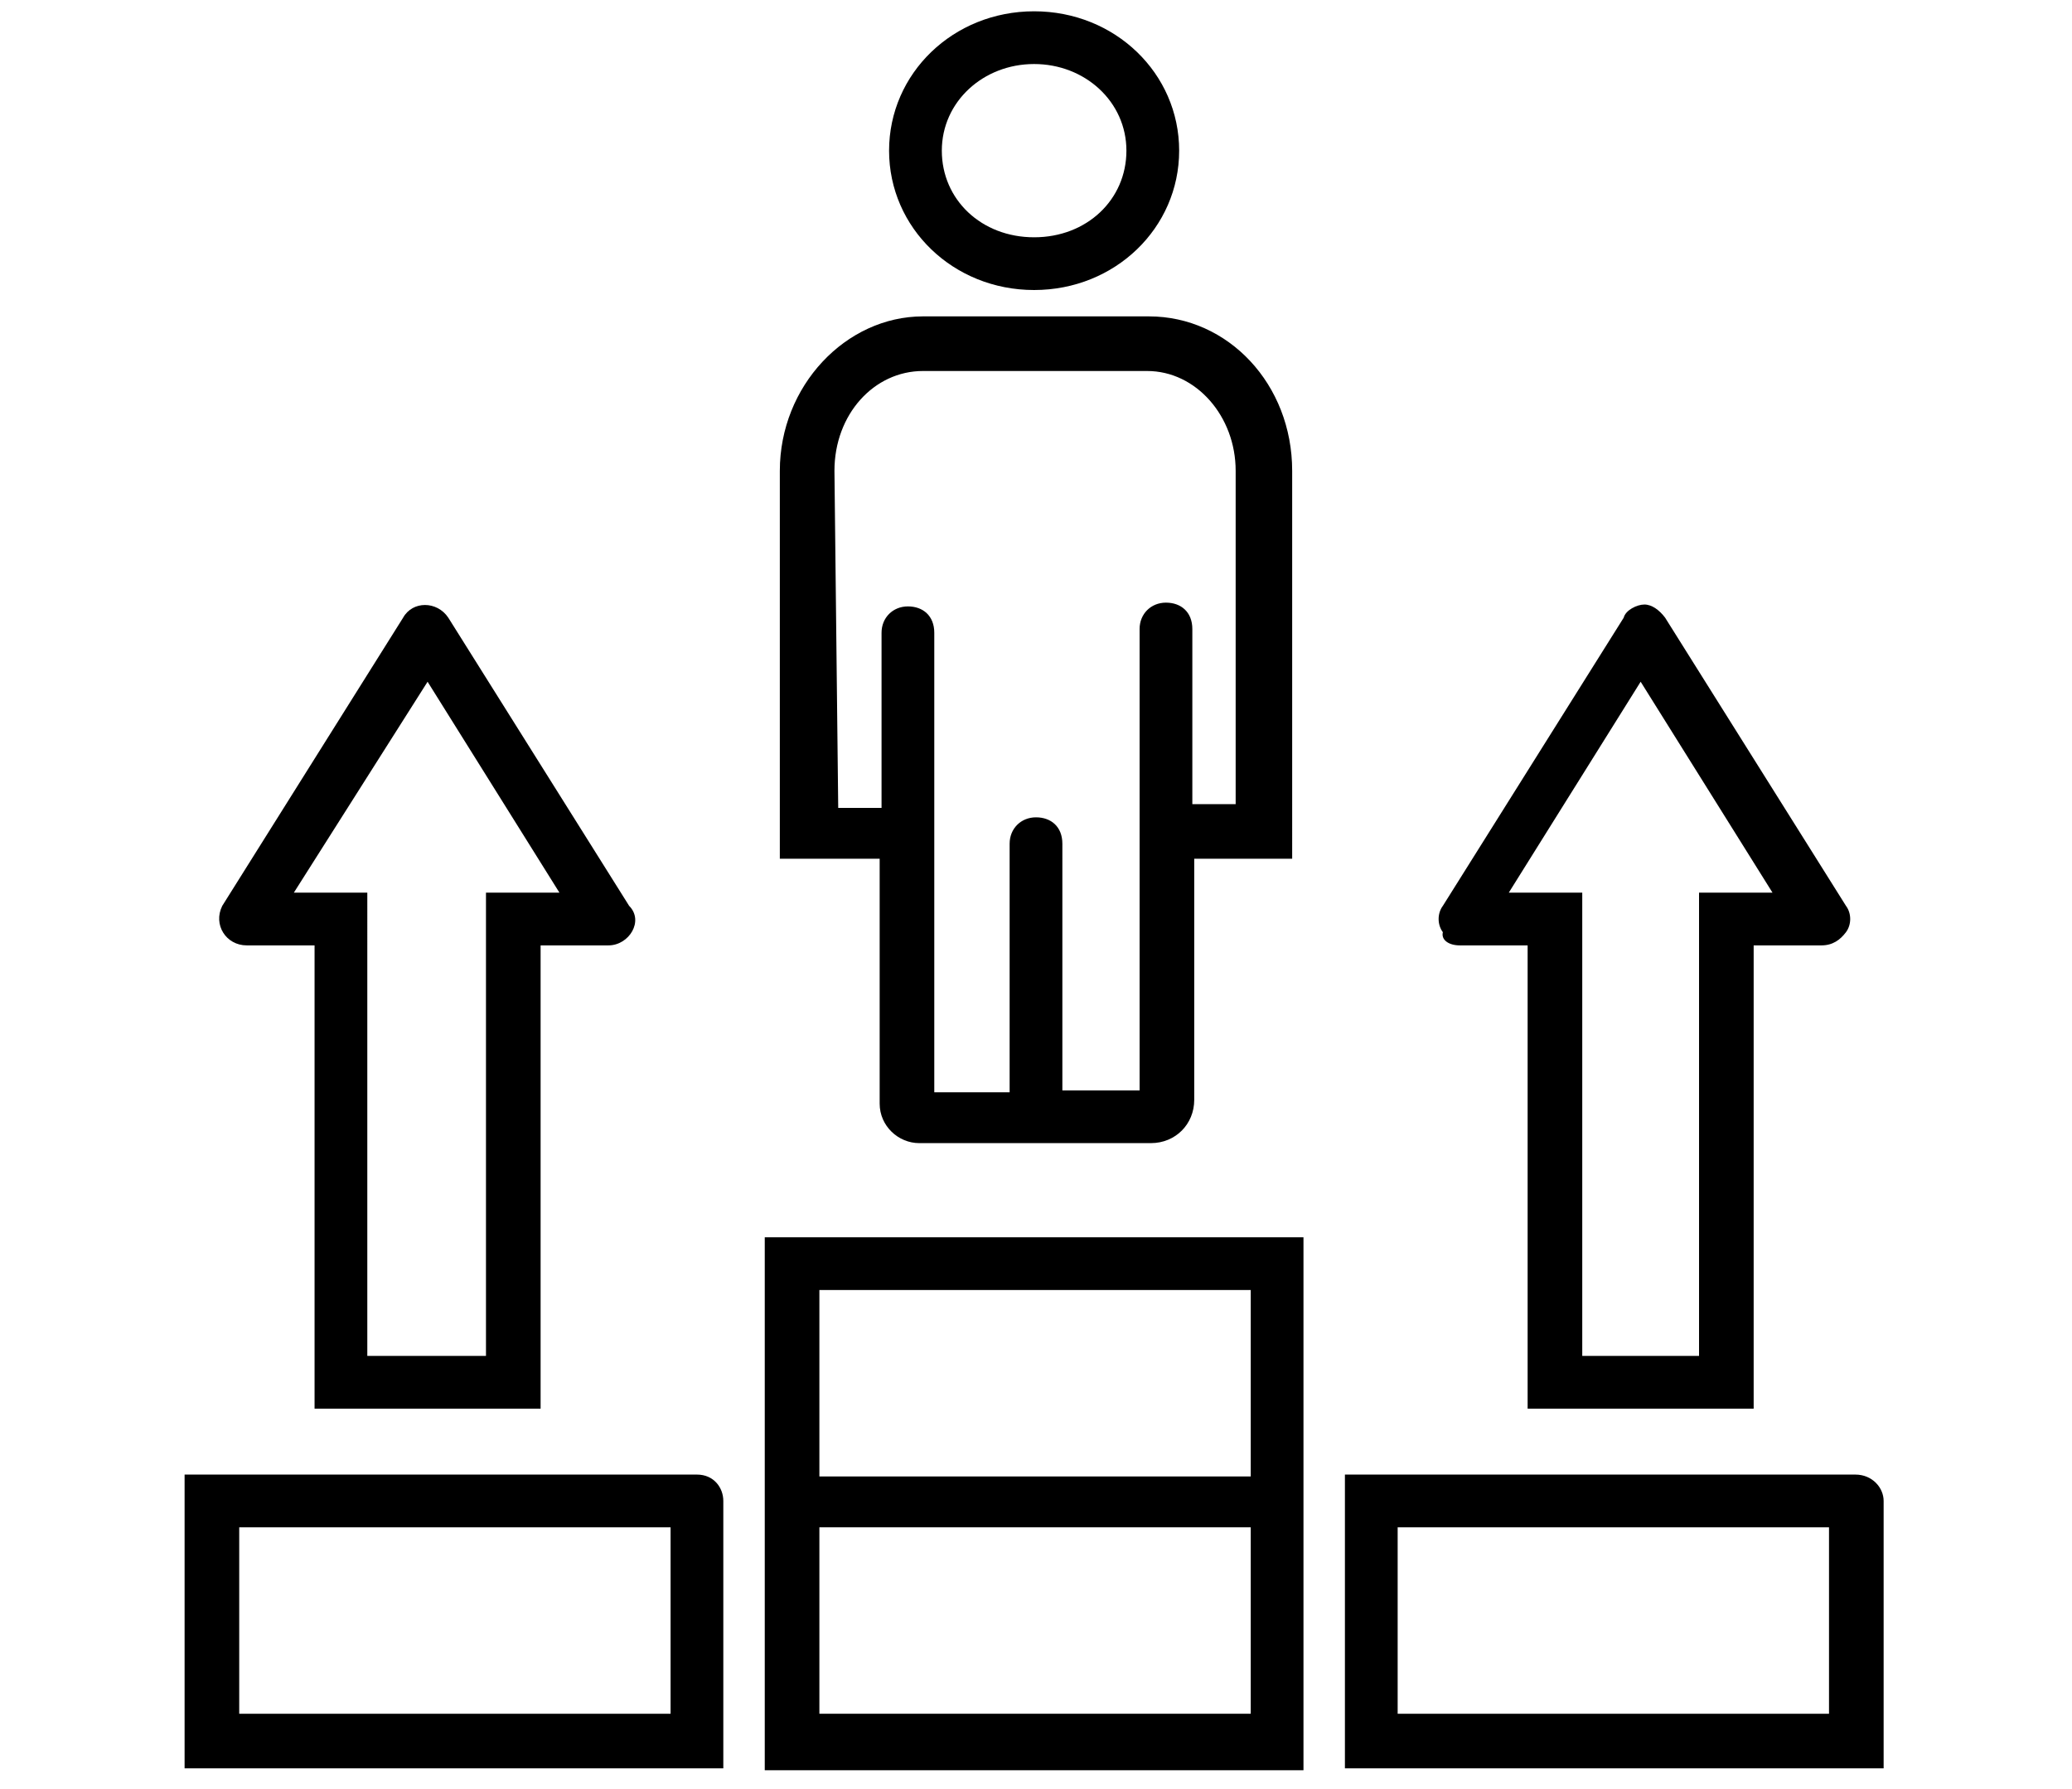
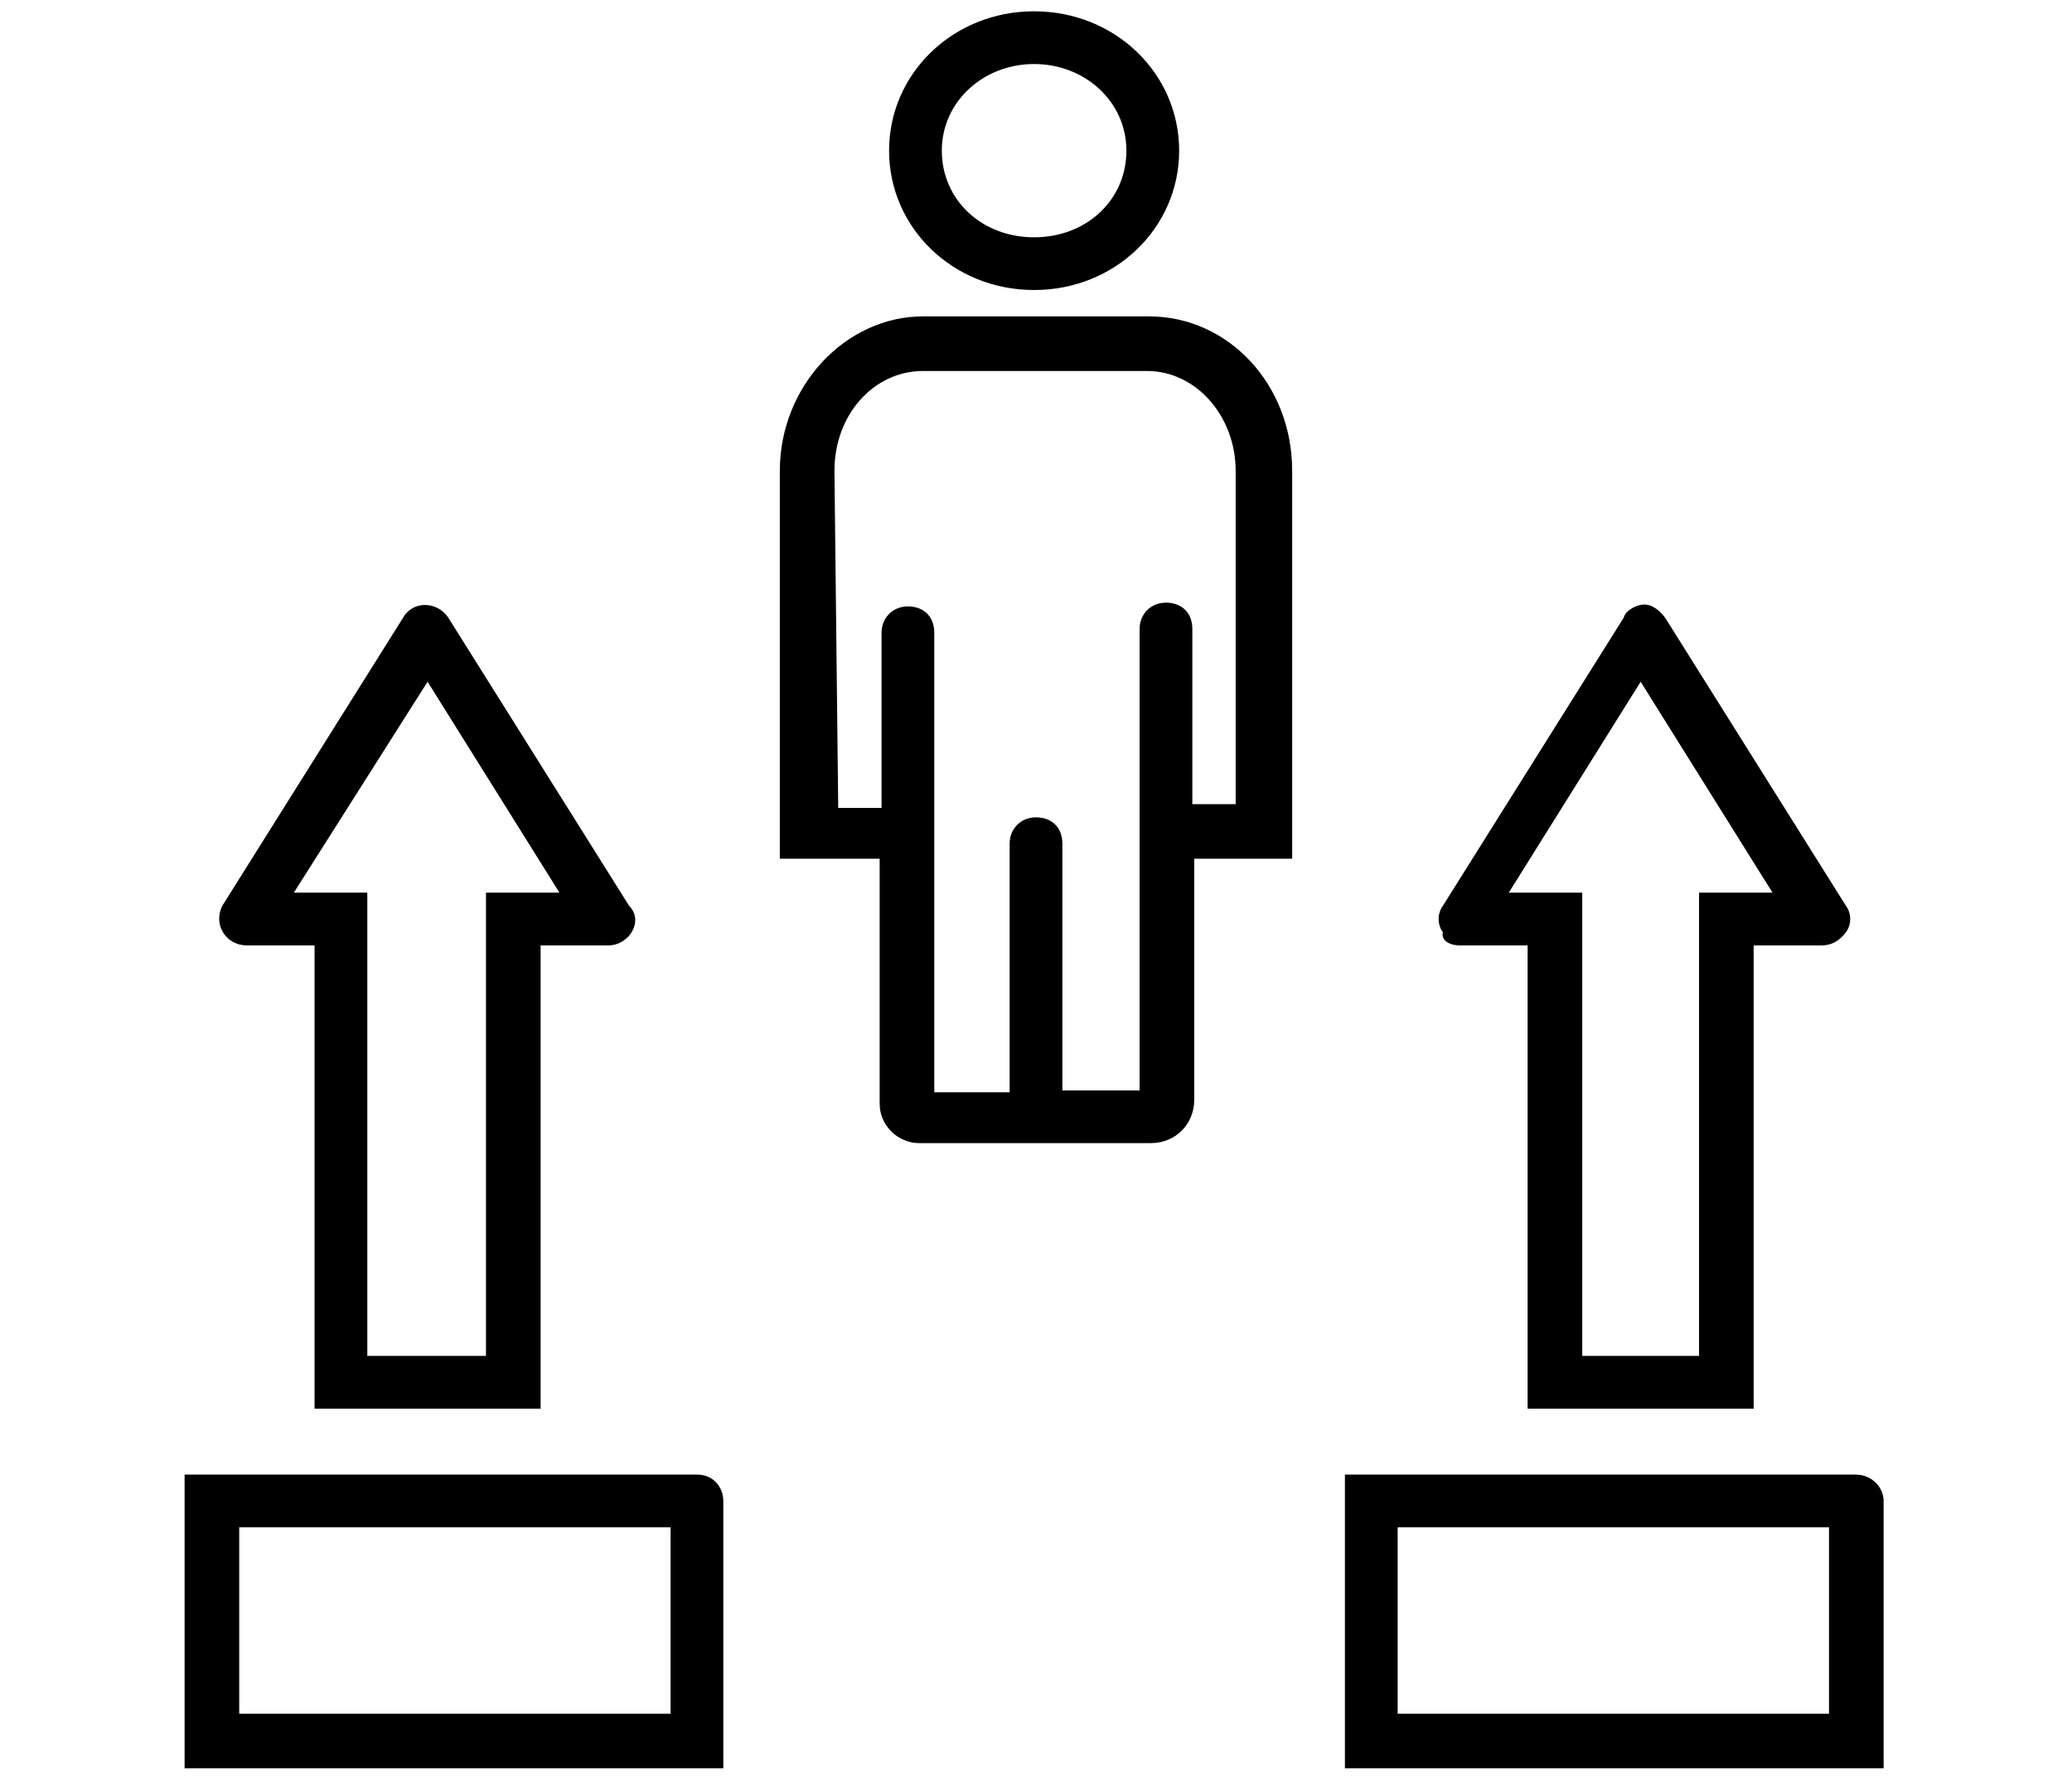
<svg xmlns="http://www.w3.org/2000/svg" x="0px" y="0px" viewBox="0 0 110 95" style="enable-background:new 0 0 110 95;" xml:space="preserve">
  <g id="Layer_1" style="display:none;">
    <g transform="translate(0,-952.362)" style="display:inline;">
      <path d="M54.7,974.1c-30,0-53.8,24.2-53.8,24.2c-0.7,0.7-0.7,1.8,0,2.5c0,0,23.8,24.2,53.8,24.2s53.8-24.2,53.8-24.2    c0.7-0.7,0.7-1.8,0-2.5C108.5,998.3,84.7,974.1,54.7,974.1z M54.7,977.7c25.6,0,46.4,18.6,49.9,21.9c-3.5,3.3-24.2,21.9-49.9,21.9    c-25.6,0-46.3-18.6-49.9-21.9C8.4,996.3,29.1,977.7,54.7,977.7z M54.7,982.5c-9.5,0-17.2,7.7-17.2,17.1c0,9.4,7.7,17.1,17.2,17.1    c9.5,0,17.2-7.7,17.2-17.1C71.9,990.2,64.2,982.5,54.7,982.5z M54.7,986c7.6,0,13.6,6.1,13.6,13.6c0,7.5-6.1,13.6-13.6,13.6    c-7.6,0-13.6-6.1-13.6-13.6C41.1,992.1,47.2,986,54.7,986z M53.3,987.8v1.9c-0.8,0.1-1.6,0.3-2.3,0.6c-1.1,0.4-1.9,1.1-2.4,1.9    c-0.6,0.8-0.8,1.8-0.8,2.7c0,0.9,0.2,1.7,0.7,2.4c0.5,0.7,1.1,1.3,2.1,1.8c0.6,0.3,1.6,0.6,2.8,1v7c-0.4-0.1-0.8-0.2-1.1-0.3    c-0.9-0.4-1.5-0.9-2-1.5c-0.4-0.6-0.7-1.4-0.8-2.4l-2.4,0.2c0,1.3,0.4,2.4,1.1,3.5c0.7,1,1.6,1.8,2.8,2.3c0.7,0.3,1.5,0.5,2.5,0.6    v1.9h2.8v-1.8c1-0.1,2-0.3,2.9-0.7c1.1-0.5,2-1.2,2.5-2.1c0.6-0.9,0.9-1.9,0.9-2.9c0-1-0.3-1.9-0.8-2.7c-0.5-0.8-1.4-1.5-2.5-2    c-0.6-0.3-1.7-0.6-3-0.9V992c0.8,0.1,1.5,0.4,2,0.8c0.8,0.6,1.2,1.5,1.3,2.8l2.5-0.2c0-1.1-0.4-2.1-1-3c-0.6-0.9-1.4-1.6-2.5-2.1    c-0.7-0.3-1.4-0.4-2.2-0.6v-1.9L53.3,987.8L53.3,987.8z M53.3,991.9v5.5c-1.2-0.3-2-0.7-2.4-1c-0.5-0.4-0.7-1-0.7-1.7    c0-0.8,0.4-1.5,1.1-2.1C51.8,992.3,52.4,992,53.3,991.9L53.3,991.9z M56.1,1000.8c0.7,0.2,1.3,0.4,1.6,0.5    c0.8,0.3,1.4,0.7,1.7,1.1c0.4,0.5,0.6,1,0.6,1.6c0,0.6-0.2,1.2-0.6,1.7c-0.4,0.5-0.9,0.9-1.7,1.2c-0.5,0.2-1,0.3-1.6,0.4    L56.1,1000.8L56.1,1000.8z" />
    </g>
  </g>
  <g id="Layer_2">
    <g>
      <g>
        <path d="M41.5,45.6h5.2v13c0,1.2,1,2.1,2.1,2.1h12.3c1.3,0,2.3-1,2.3-2.3V45.6h5.2V25c0-4.6-3.4-8.2-7.6-8.2H49     c-4.1,0-7.6,3.7-7.6,8.2V45.6z M44.3,25c0-3,2.1-5.3,4.7-5.3h11.9c2.6,0,4.7,2.4,4.7,5.3v17.7h-2.3v-9.3c0-0.9-0.6-1.4-1.4-1.4     s-1.4,0.6-1.4,1.4v24.5h-4.1V44.8c0-0.9-0.6-1.4-1.4-1.4s-1.4,0.6-1.4,1.4v13.2h-4V33.6c0-0.9-0.6-1.4-1.4-1.4s-1.4,0.6-1.4,1.4     v9.3h-2.3L44.3,25z" />
      </g>
      <g>
        <path d="M54.9,15.4c4.3,0,7.7-3.3,7.7-7.4s-3.4-7.4-7.7-7.4S47.2,3.9,47.2,8S50.6,15.4,54.9,15.4z M54.9,3.4c2.7,0,4.9,2,4.9,4.6     s-2.1,4.6-4.9,4.6S50,10.6,50,8S52.2,3.4,54.9,3.4z" />
      </g>
      <g>
        <path d="M37,78.3H9.8v15.6h28.6V79.7C38.4,79,37.9,78.3,37,78.3z M35.6,91H12.7v-9.9h22.9V91z" />
      </g>
      <g>
        <path d="M98.5,78.3H71.4v15.6H100V79.7C100,79,99.4,78.3,98.5,78.3z M97.1,91H74.2v-9.9h22.9V91z" />
      </g>
      <g>
-         <path d="M69.2,65.7H40.6v14.2V94h28.6V79.8V65.7z M43.5,68.5h22.9v9.9H43.5V68.5z M66.4,91H43.5v-9.9h22.9V91z" />
-       </g>
+         </g>
      <g>
        <path d="M13.1,50.2h3.6v24.6h12V50.2h3.6c1.1,0,1.9-1.3,1.1-2.1l-9.6-15.3c-0.6-0.9-1.9-0.9-2.4,0l-9.6,15.3     C11.3,49.1,12,50.2,13.1,50.2z M22.7,36.2l7,11.2h-3.9V72h-6.3V47.4h-3.9L22.7,36.2z" />
      </g>
      <g>
        <path d="M77.5,50.2h3.6v24.6h12V50.2h3.6c0.6,0,1-0.3,1.3-0.7c0.3-0.4,0.3-1,0-1.4l-9.6-15.3c-0.3-0.4-0.7-0.7-1.1-0.7     c-0.4,0-1,0.3-1.1,0.7l-9.6,15.3c-0.3,0.4-0.3,1,0,1.4C76.5,49.9,76.9,50.2,77.5,50.2z M87.1,36.2l7,11.2h-3.9V72H84V47.4h-3.9     L87.1,36.2z" />
      </g>
    </g>
  </g>
  <g id="Layer_3" style="display:none;">
    <g style="display:inline;">
      <path d="M96.1,73.5c-0.9,0-1.9-0.2-2.7-0.7c-3.3-1.7-5-5.9-5.5-9.1c-0.5-2.8-0.8-5.7-0.8-8.5c0-2.2-0.5-3.5-1-3.7    c-0.7-0.4-0.9-1.3-0.4-2c0.4-0.6,1.1-0.8,1.8-0.6c1.7,0.9,2.6,3.1,2.6,6.3c0,2.7,0.2,5.4,0.7,8.1c0.5,3.2,2.2,6,4,7    c0.9,0.5,1.9,0.5,2.8,0c0.2-0.7-0.1-2.8-0.3-4.1c-0.2-1.2-0.3-2.4-0.3-3.6V42.9c0-1.5-2.5-4.7-7.4-9.6s-4.4-8.8-3.6-11.3    c0.7-1.9,2.8-7,4.8-12C92.1,6.7,93.4,3.5,94,2c0.3-0.8,1.1-1.1,1.9-0.8S97,2.2,96.7,3c-0.6,1.6-1.9,4.8-3.3,8.2    c-1.9,4.7-4.1,10-4.7,11.8c-0.7,2-0.9,4.6,2.9,8.3c5.9,5.9,8.3,9.2,8.3,11.6v19.6c0,1.1,0.1,2.2,0.3,3.2c0.4,3.2,0.8,6-1.1,7    C98.2,73.3,97.2,73.5,96.1,73.5z" />
      <path d="M67.4,93.2c-1,0-1.9-0.4-2.6-1.1c-3.3-3.3-0.2-8.2,2.1-11.8c0.5-0.8,1-1.7,1.5-2.5c1-2.1,5-11.5,5.7-13.3    c0.3-0.8,1.1-1.1,1.9-0.8c0.8,0.3,1.1,1.1,0.8,1.9c-0.7,2-4.9,11.5-5.8,13.4c-0.5,1-1,2-1.7,2.9c-1.7,2.8-4.1,6.6-2.5,8.2    c0.2,0.2,0.5,0.3,0.7,0.3c1.9-0.3,5.2-4.7,7.3-8.7c0.7-1.3,1.5-2.5,2.3-3.6c1.2-1.5,2.1-3.1,2.8-4.8c1.5-3.8,7.2-18.3,7.2-18.4    c0.3-0.8,1.1-1.1,1.9-0.8c0.8,0.3,1.1,1.1,0.8,1.9l0,0c-0.1,0.1-5.7,14.6-7.2,18.4c-0.8,2-1.9,3.8-3.2,5.5c-0.8,1-1.5,2.1-2.1,3.3    c-1.2,2.2-5.3,9.6-9.4,10.2C67.8,93.1,67.6,93.2,67.4,93.2z" />
      <path d="M61.2,94c-1.3-0.1-2.6-0.6-3.5-1.5c-2.7-2.2-1.5-10-0.3-12.9c0.3-0.7,1.2-1.1,1.9-0.8c0.7,0.3,1.1,1.2,0.8,1.9    c-1.3,3-1.5,8.7-0.6,9.5c0.5,0.5,1.2,0.8,1.9,0.8c0.9-0.2,1.6-1.5,2.1-2.4l0.1-0.2c0.4-0.7,1.3-0.9,2-0.4c0.6,0.4,0.9,1.2,0.5,1.9    L66,90.2c-0.7,1.3-1.9,3.4-4.1,3.8C61.7,94,61.4,94,61.2,94z" />
      <path d="M55.8,31.5c-0.8,0-1.5-0.7-1.5-1.5v-6c0-4.3,1.2-6.8,3.6-11.9l0.5-1.1c1.4-2.9,2.7-5.9,3.7-8.9c0.3-0.8,1.1-1.2,1.8-0.9    c0.7,0.2,1.1,1,0.9,1.8c-1.1,3.2-2.4,6.3-3.9,9.3l-0.5,1.1c-2.4,5-3.4,7.1-3.4,10.7v6C57.2,30.9,56.6,31.5,55.8,31.5z" />
      <path d="M15.4,73.5c-1,0-2-0.3-2.9-0.7c-2-1-1.6-3.8-1.1-7c0.2-1.1,0.3-2.1,0.3-3.2V42.9c0-2.4,2.3-5.7,8.3-11.6    c3.8-3.8,3.6-6.3,2.9-8.3c-0.3-0.6-5.5-15.9-7.1-20c-0.3-0.8,0.1-1.6,0.8-1.9c0.8-0.3,1.6,0.1,1.9,0.8c1.6,4.2,6.8,19.4,7,20.1    c0.8,2.5,1.4,6.3-3.6,11.3s-7.4,8.1-7.4,9.6v19.7c0,1.2-0.2,2.4-0.3,3.6c-0.2,1.3-0.5,3.4-0.3,4.1c0.9,0.5,1.9,0.5,2.8,0    c1.8-0.9,3.5-3.8,4-7c0.5-2.7,0.7-5.4,0.7-8.1c0-3.2,0.7-5.2,2.2-6.2c0.7-0.3,1.6,0,1.9,0.7c0.3,0.6,0.1,1.3-0.4,1.7    c-0.3,0.2-0.8,1.4-0.8,3.7c0,2.9-0.3,5.7-0.8,8.5c-0.5,3.1-2.3,7.4-5.5,9.1C17.3,73.3,16.4,73.5,15.4,73.5z" />
      <path d="M44.2,93.1c-0.2,0-0.4,0-0.6,0c-4.1-0.6-8.2-8-9.4-10.2c-0.6-1.1-1.3-2.2-2.1-3.3c-1.3-1.7-2.4-3.5-3.2-5.5    c-1.5-3.8-7.2-18.3-7.3-18.5c-0.3-0.7,0.1-1.6,0.8-1.9c0.7-0.3,1.6,0.1,1.9,0.8c0.1,0.1,5.7,14.6,7.2,18.4    c0.7,1.7,1.7,3.4,2.8,4.8c0.9,1.2,1.6,2.4,2.3,3.6c2.1,4,5.3,8.4,7.3,8.7c0.3,0.1,0.6,0,0.7-0.3c1.6-1.6-0.7-5.4-2.5-8.2    c-0.6-0.9-1.2-1.9-1.7-2.9c-0.8-1.9-5.1-11.6-5.7-13.4c-0.3-0.7,0.1-1.6,0.8-1.9c0.7-0.3,1.6,0.1,1.9,0.8    c0.7,1.7,4.9,11.4,5.7,13.2c0.4,0.9,0.9,1.7,1.5,2.5c2.2,3.6,5.3,8.6,2.1,11.8C46.1,92.7,45.1,93.1,44.2,93.1z" />
      <path d="M50.7,93.7c-0.3,0-0.5,0-0.8-0.1c-2.4-0.5-3.9-2.9-4.5-4c-0.4-0.7-0.2-1.6,0.4-2s1.6-0.2,2,0.4c0,0,0,0.1,0.1,0.1    c0.4,0.7,1.4,2.3,2.5,2.5c0.8,0,1.5-0.3,2-0.8c0.8-0.7,0.4-6-0.9-9.2c-0.3-0.7,0-1.6,0.8-1.9c0.7-0.3,1.6,0,1.9,0.8    c0.8,2.1,3,10.3,0.1,12.6C53.3,93.2,52,93.7,50.7,93.7z" />
      <path d="M55.8,49c-0.8,0-1.5-0.7-1.5-1.5V24c0-3.6-1-5.7-3.4-10.7l-0.5-1.1c-1.5-3-2.8-6.1-3.9-9.3c-0.2-0.8,0.2-1.6,1-1.8    c0.7-0.2,1.5,0.2,1.8,0.9c1.1,3.1,2.3,6,3.7,8.9l0.5,1.1c2.4,5.1,3.6,7.6,3.6,11.9v23.5C57.2,48.3,56.6,49,55.8,49z" />
      <path d="M55.9,83.4c-0.3,0-0.6-0.1-0.9-0.3l-1.7-1.2c-8.6-6.2-24.5-17.9-24.5-33.3c0-7.8,6.4-14.2,14.2-14.2    c5.4,0,10.4,3.1,12.8,8c3.4-7,12-10,19-6.5c4.9,2.4,8,7.3,8,12.8c0,15.3-15.7,26.9-24.1,33.1l-1.9,1.4    C56.5,83.3,56.2,83.4,55.9,83.4z M43,37.3c-6.2,0-11.3,5.1-11.3,11.3c0,13.9,15.2,25,23.3,30.9l0.8,0.6l1-0.8    c8-5.9,22.9-16.9,22.9-30.8c0-6.2-5.1-11.3-11.3-11.3c-6.2,0-11.3,5.1-11.3,11.3c0,0.8-0.7,1.5-1.5,1.5s-1.5-0.7-1.5-1.5    C54.3,42.4,49.3,37.3,43,37.3z" />
    </g>
  </g>
</svg>